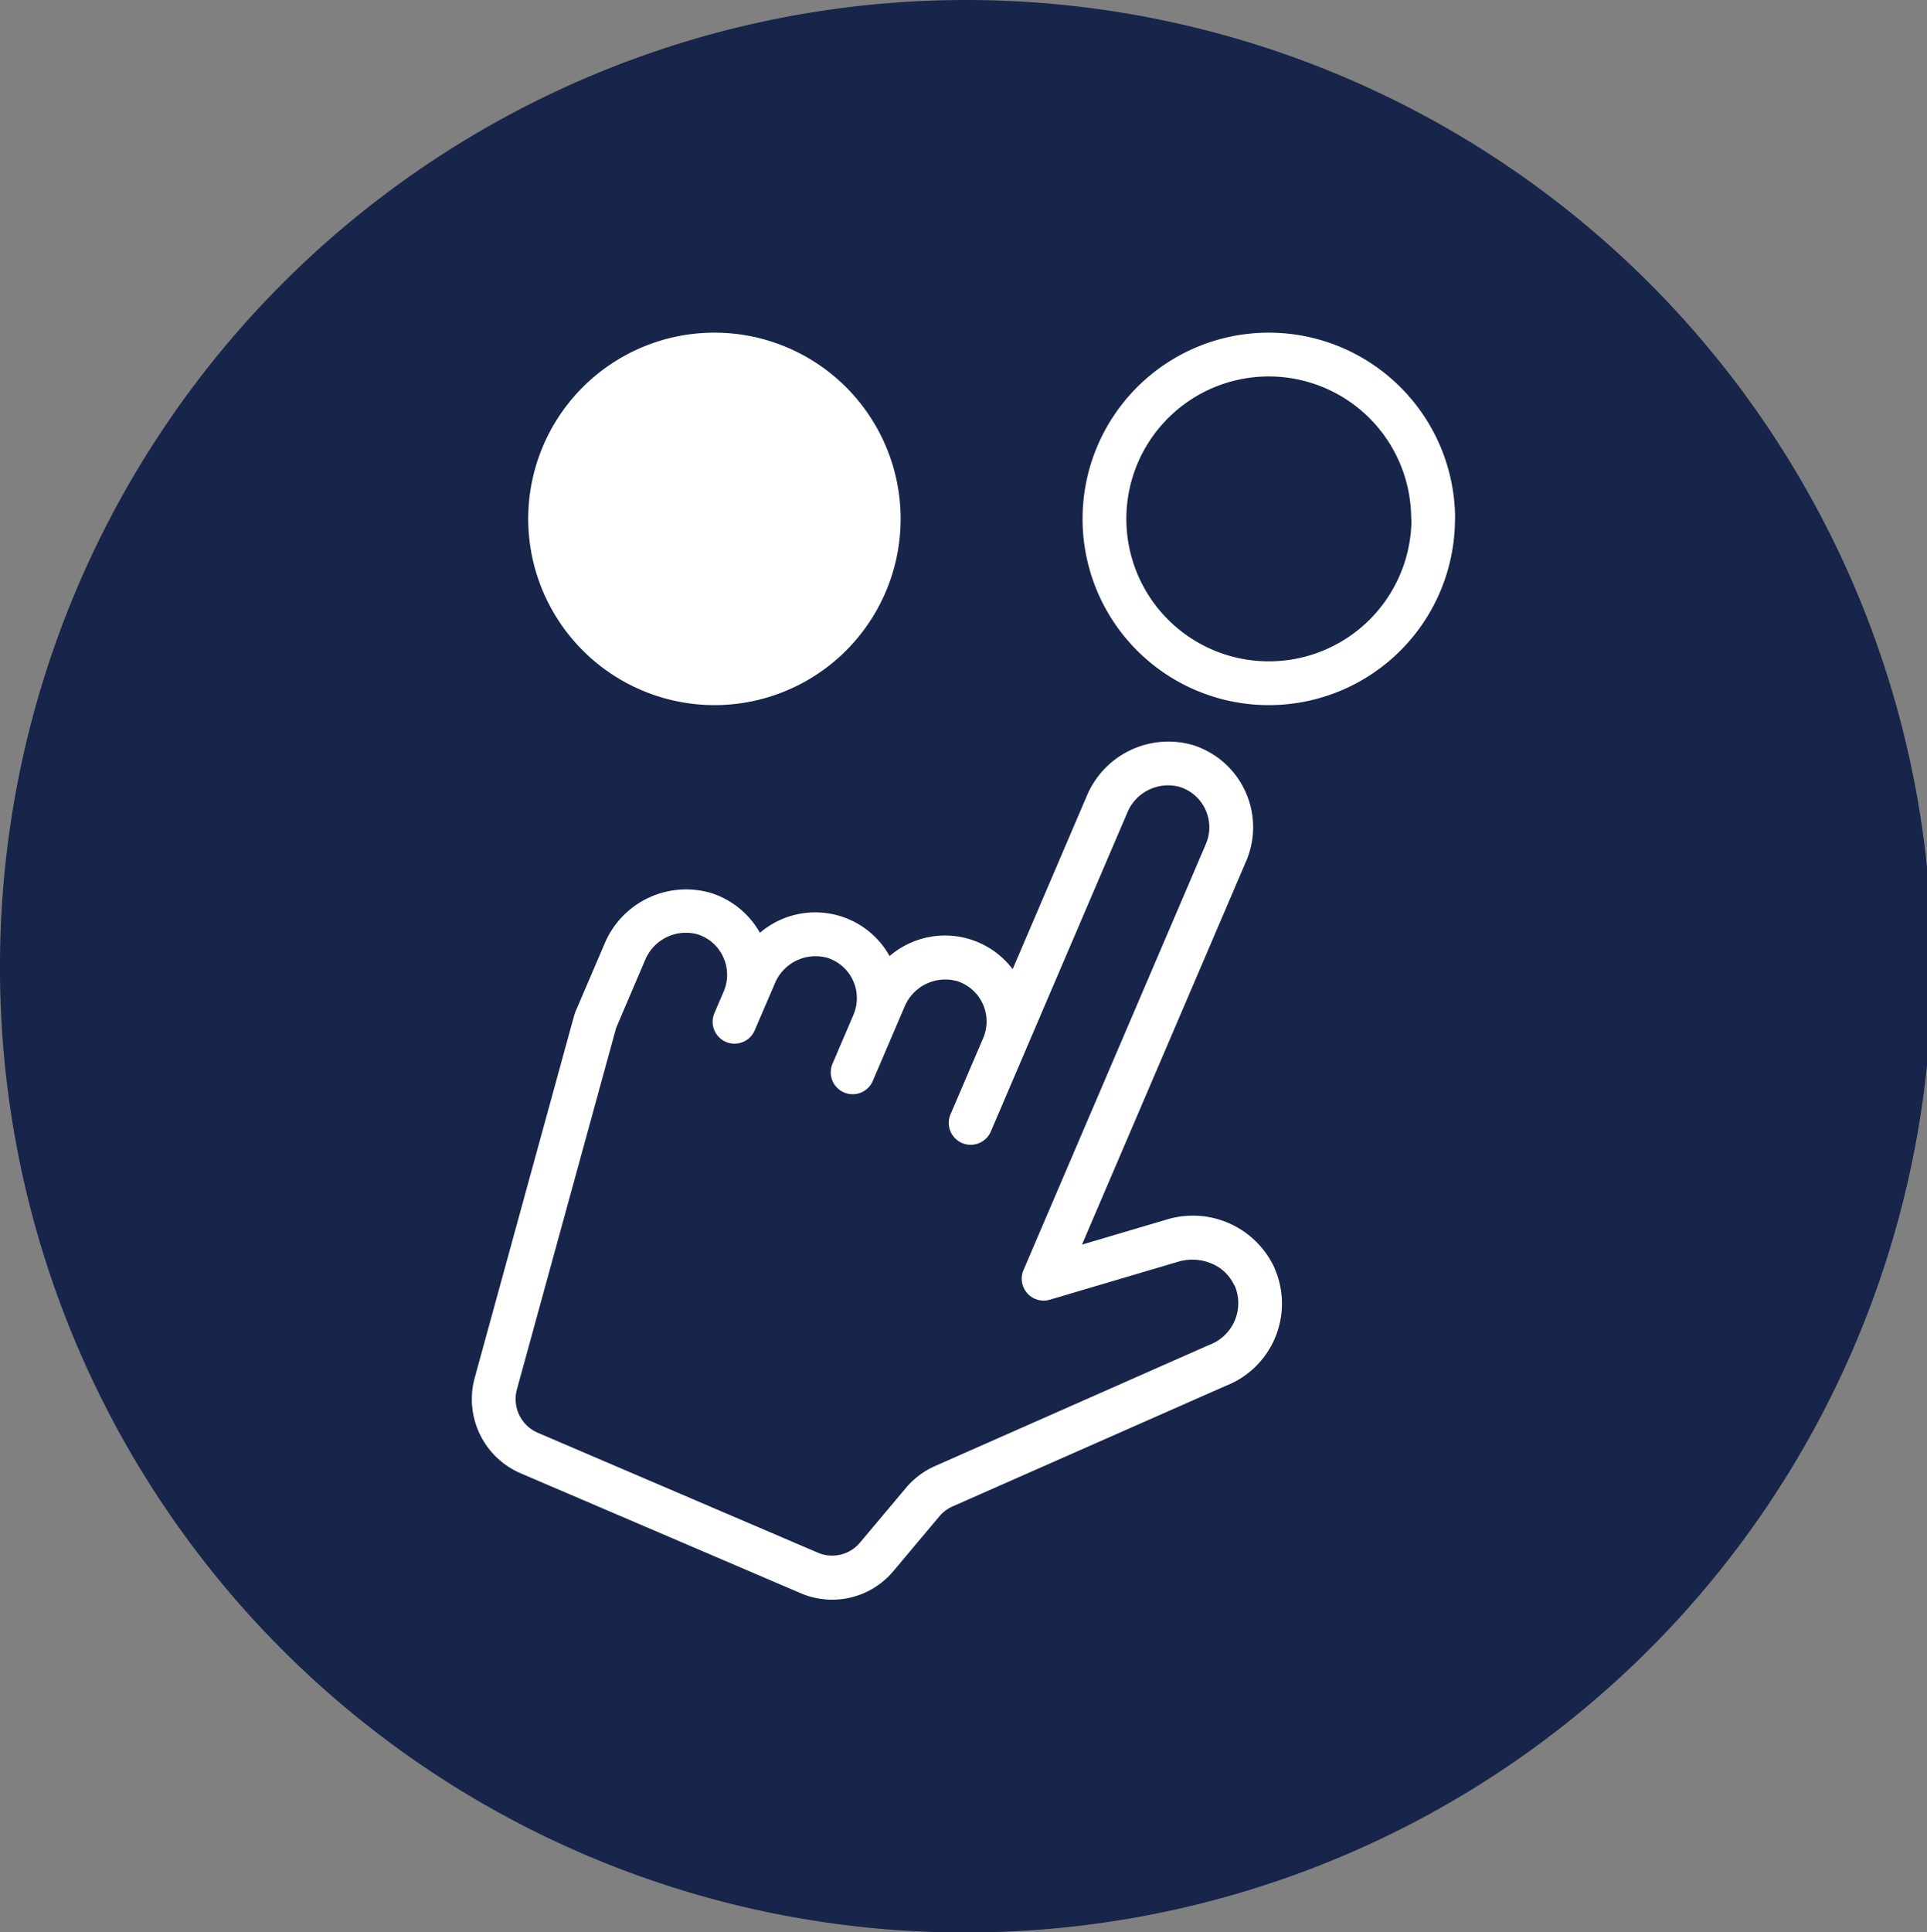
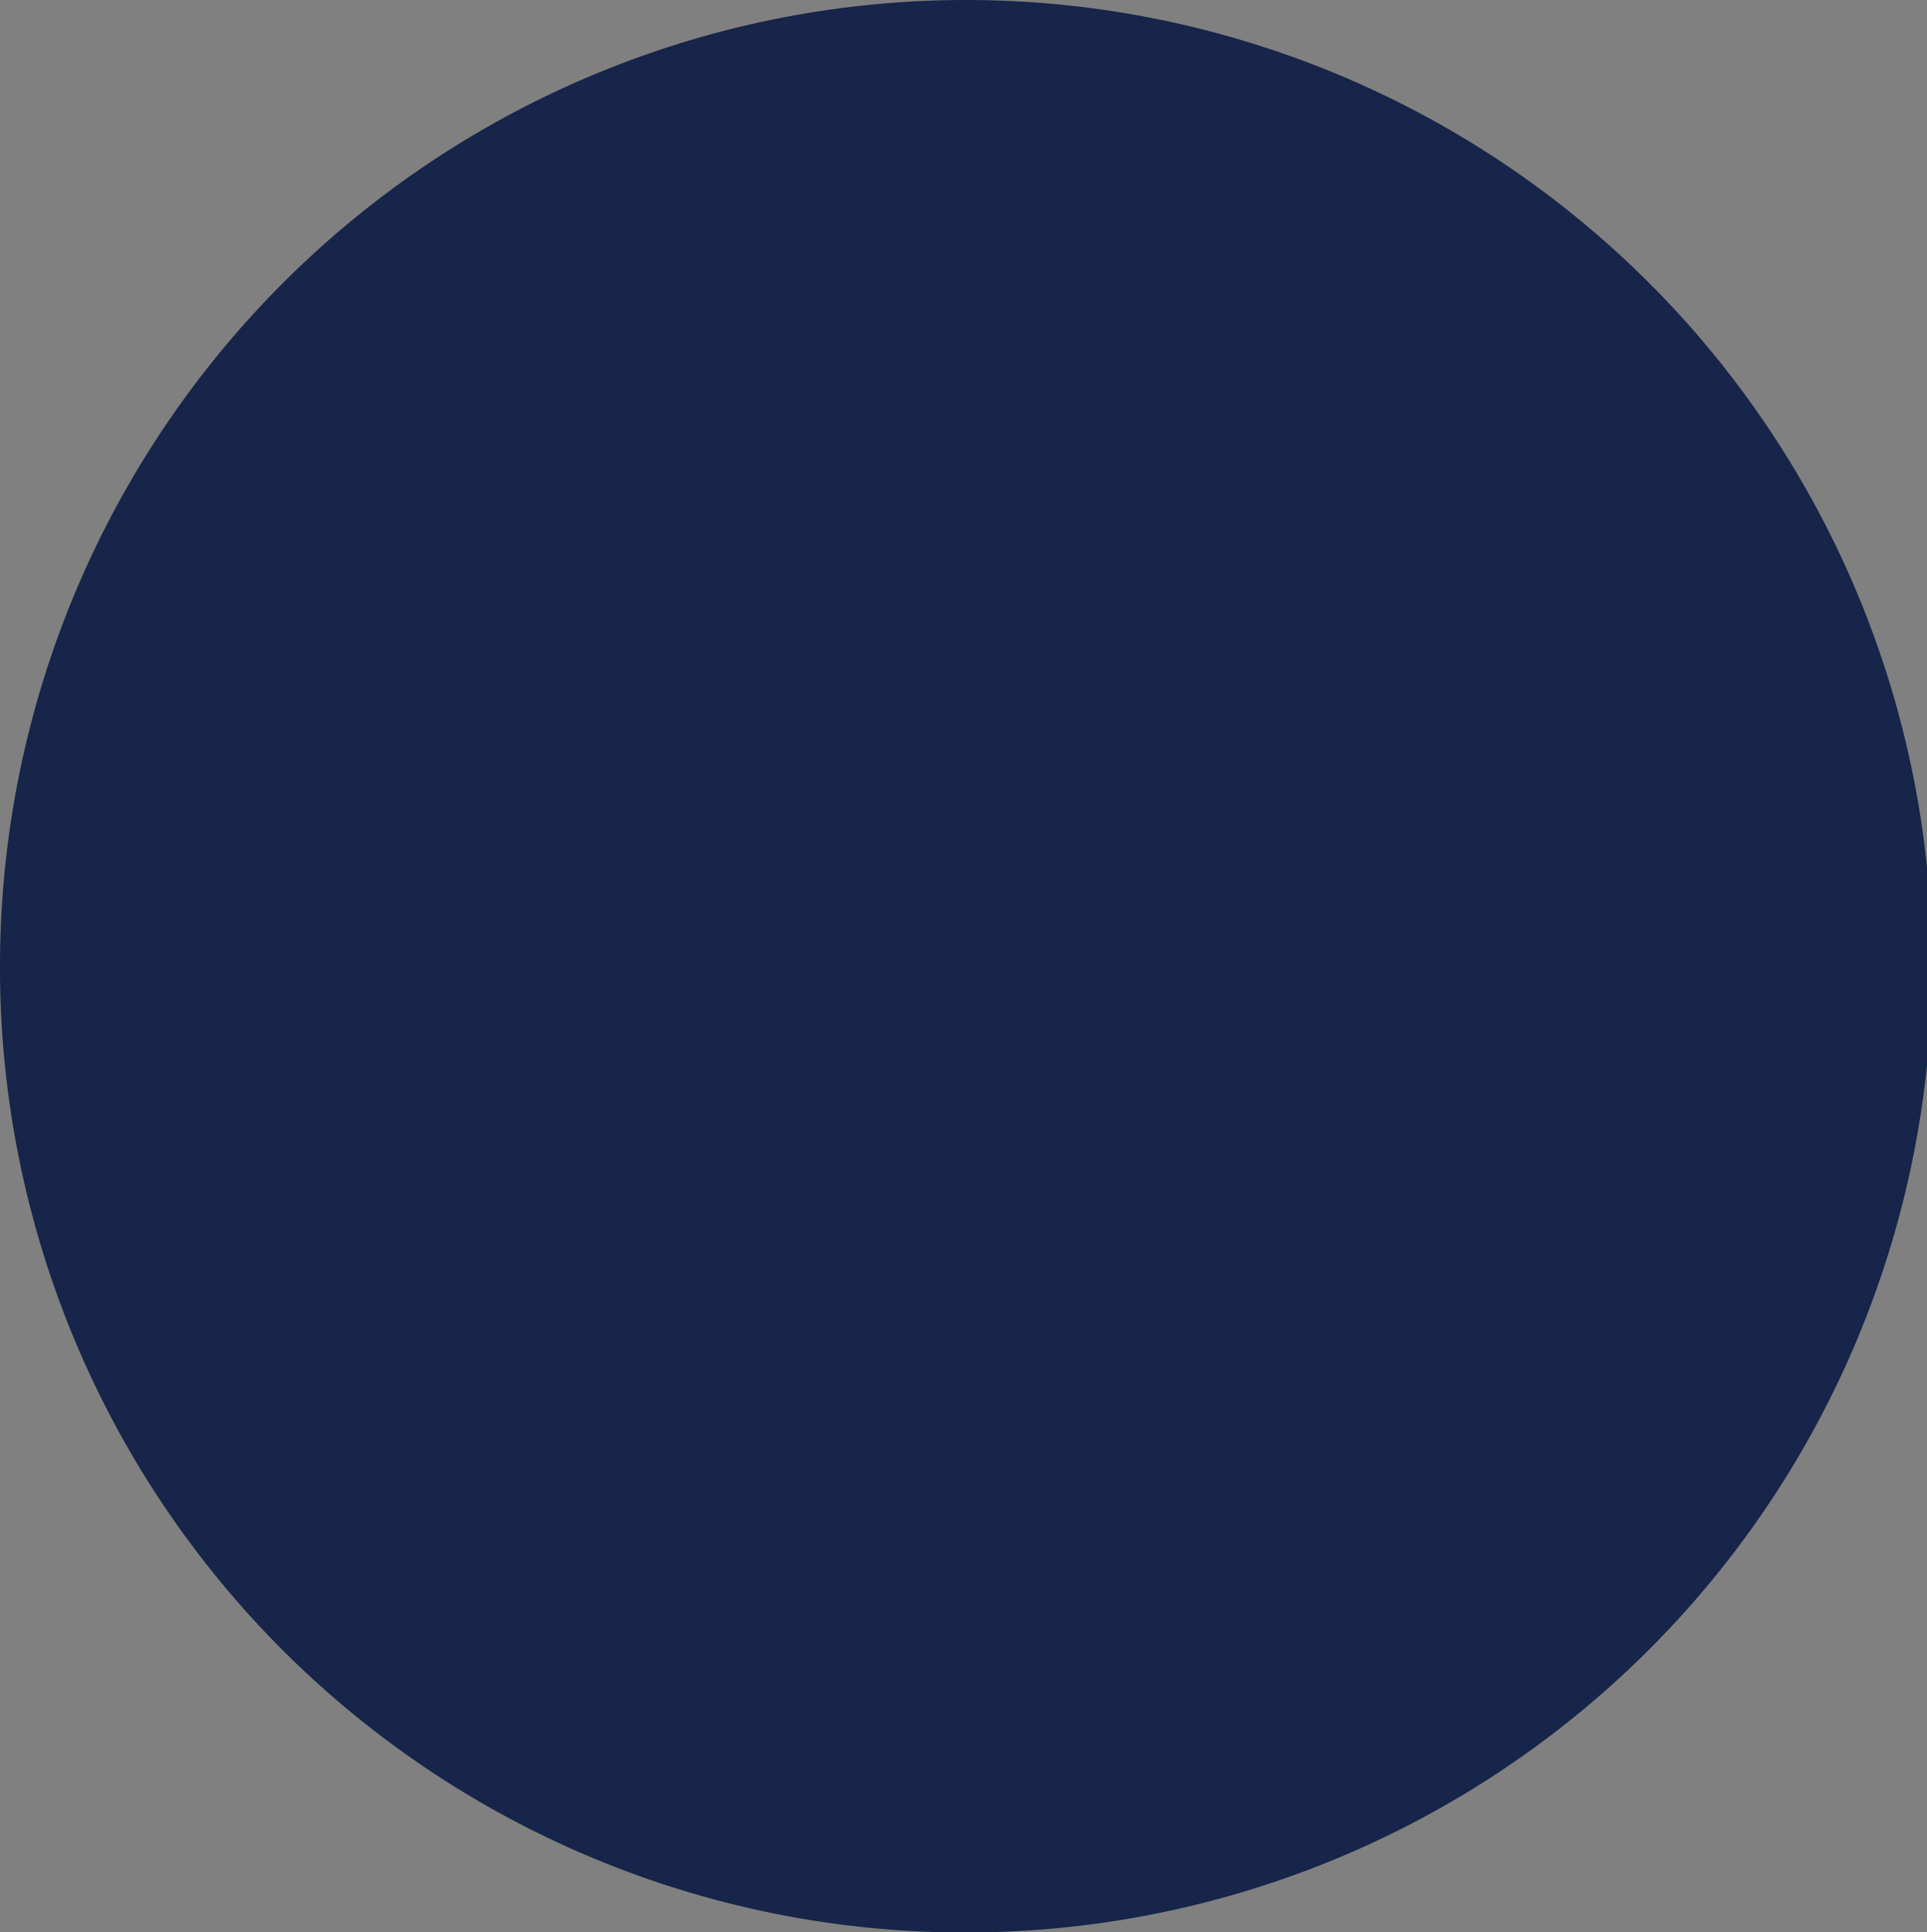
<svg xmlns="http://www.w3.org/2000/svg" id="icon-why" width="58.844" height="58.995" viewBox="0 0 58.844 58.995">
  <rect x="0" y="0" width="58.844" height="58.995" fill="#808080" stroke="none" />
  <path id="Path_237" data-name="Path 237" d="M29.422,59A29.5,29.5,0,1,0,0,29.422,29.45,29.45,0,0,0,29.422,59" transform="translate(0 0)" fill="#162549" />
-   <path id="noun-choose-3651304" d="M197.629,85.076a5.686,5.686,0,1,1,5.686,5.686,5.693,5.693,0,0,1-5.686-5.686Zm28.3,0a5.686,5.686,0,1,1-5.686-5.686A5.693,5.693,0,0,1,225.933,85.076Zm-1.337,0a4.349,4.349,0,1,0-4.349,4.349A4.354,4.354,0,0,0,224.6,85.076Zm-4.175,22.871a2.695,2.695,0,0,1-1.492,3.6l-8.339,3.68a1.123,1.123,0,0,0-.4.3l-1.4,1.667a2.437,2.437,0,0,1-2.844.679l-8.55-3.661a2.462,2.462,0,0,1-1.4-2.9l3.031-11.042a1.551,1.551,0,0,1,.071-.2l.867-2.025a2.7,2.7,0,0,1,3.244-1.549,2.63,2.63,0,0,1,1.5,1.217,2.6,2.6,0,0,1,3.96.71,2.594,2.594,0,0,1,3.757.4l2.265-5.291a2.7,2.7,0,0,1,3.244-1.549,2.629,2.629,0,0,1,1.622,3.541l-5.014,11.709,2.563-.758a2.746,2.746,0,0,1,3.319,1.475Zm-1.226.534a1.3,1.3,0,0,0-.691-.668,1.514,1.514,0,0,0-1.022-.058l-3.928,1.162a.669.669,0,0,1-.8-.9l5.574-13.018a1.292,1.292,0,0,0-.8-1.74,1.348,1.348,0,0,0-1.607.8l-4.153,9.7a.669.669,0,1,1-1.229-.527l.987-2.305a1.292,1.292,0,0,0-.8-1.74,1.348,1.348,0,0,0-1.608.8l-.954,2.228a.669.669,0,1,1-1.229-.527l.63-1.472a1.292,1.292,0,0,0-.8-1.74,1.348,1.348,0,0,0-1.608.8l-.6,1.395a.669.669,0,1,1-1.229-.527l.274-.639a1.294,1.294,0,0,0-.012-1.045,1.279,1.279,0,0,0-.787-.7,1.348,1.348,0,0,0-1.607.8l-.877,2.054-3.032,11.043a1.119,1.119,0,0,0,.636,1.319l8.55,3.661a1.108,1.108,0,0,0,1.293-.308l1.4-1.667a2.465,2.465,0,0,1,.889-.668l8.376-3.7a1.358,1.358,0,0,0,.769-1.823Z" transform="translate(-181.499 -69.234)" fill="#fff" />
</svg>